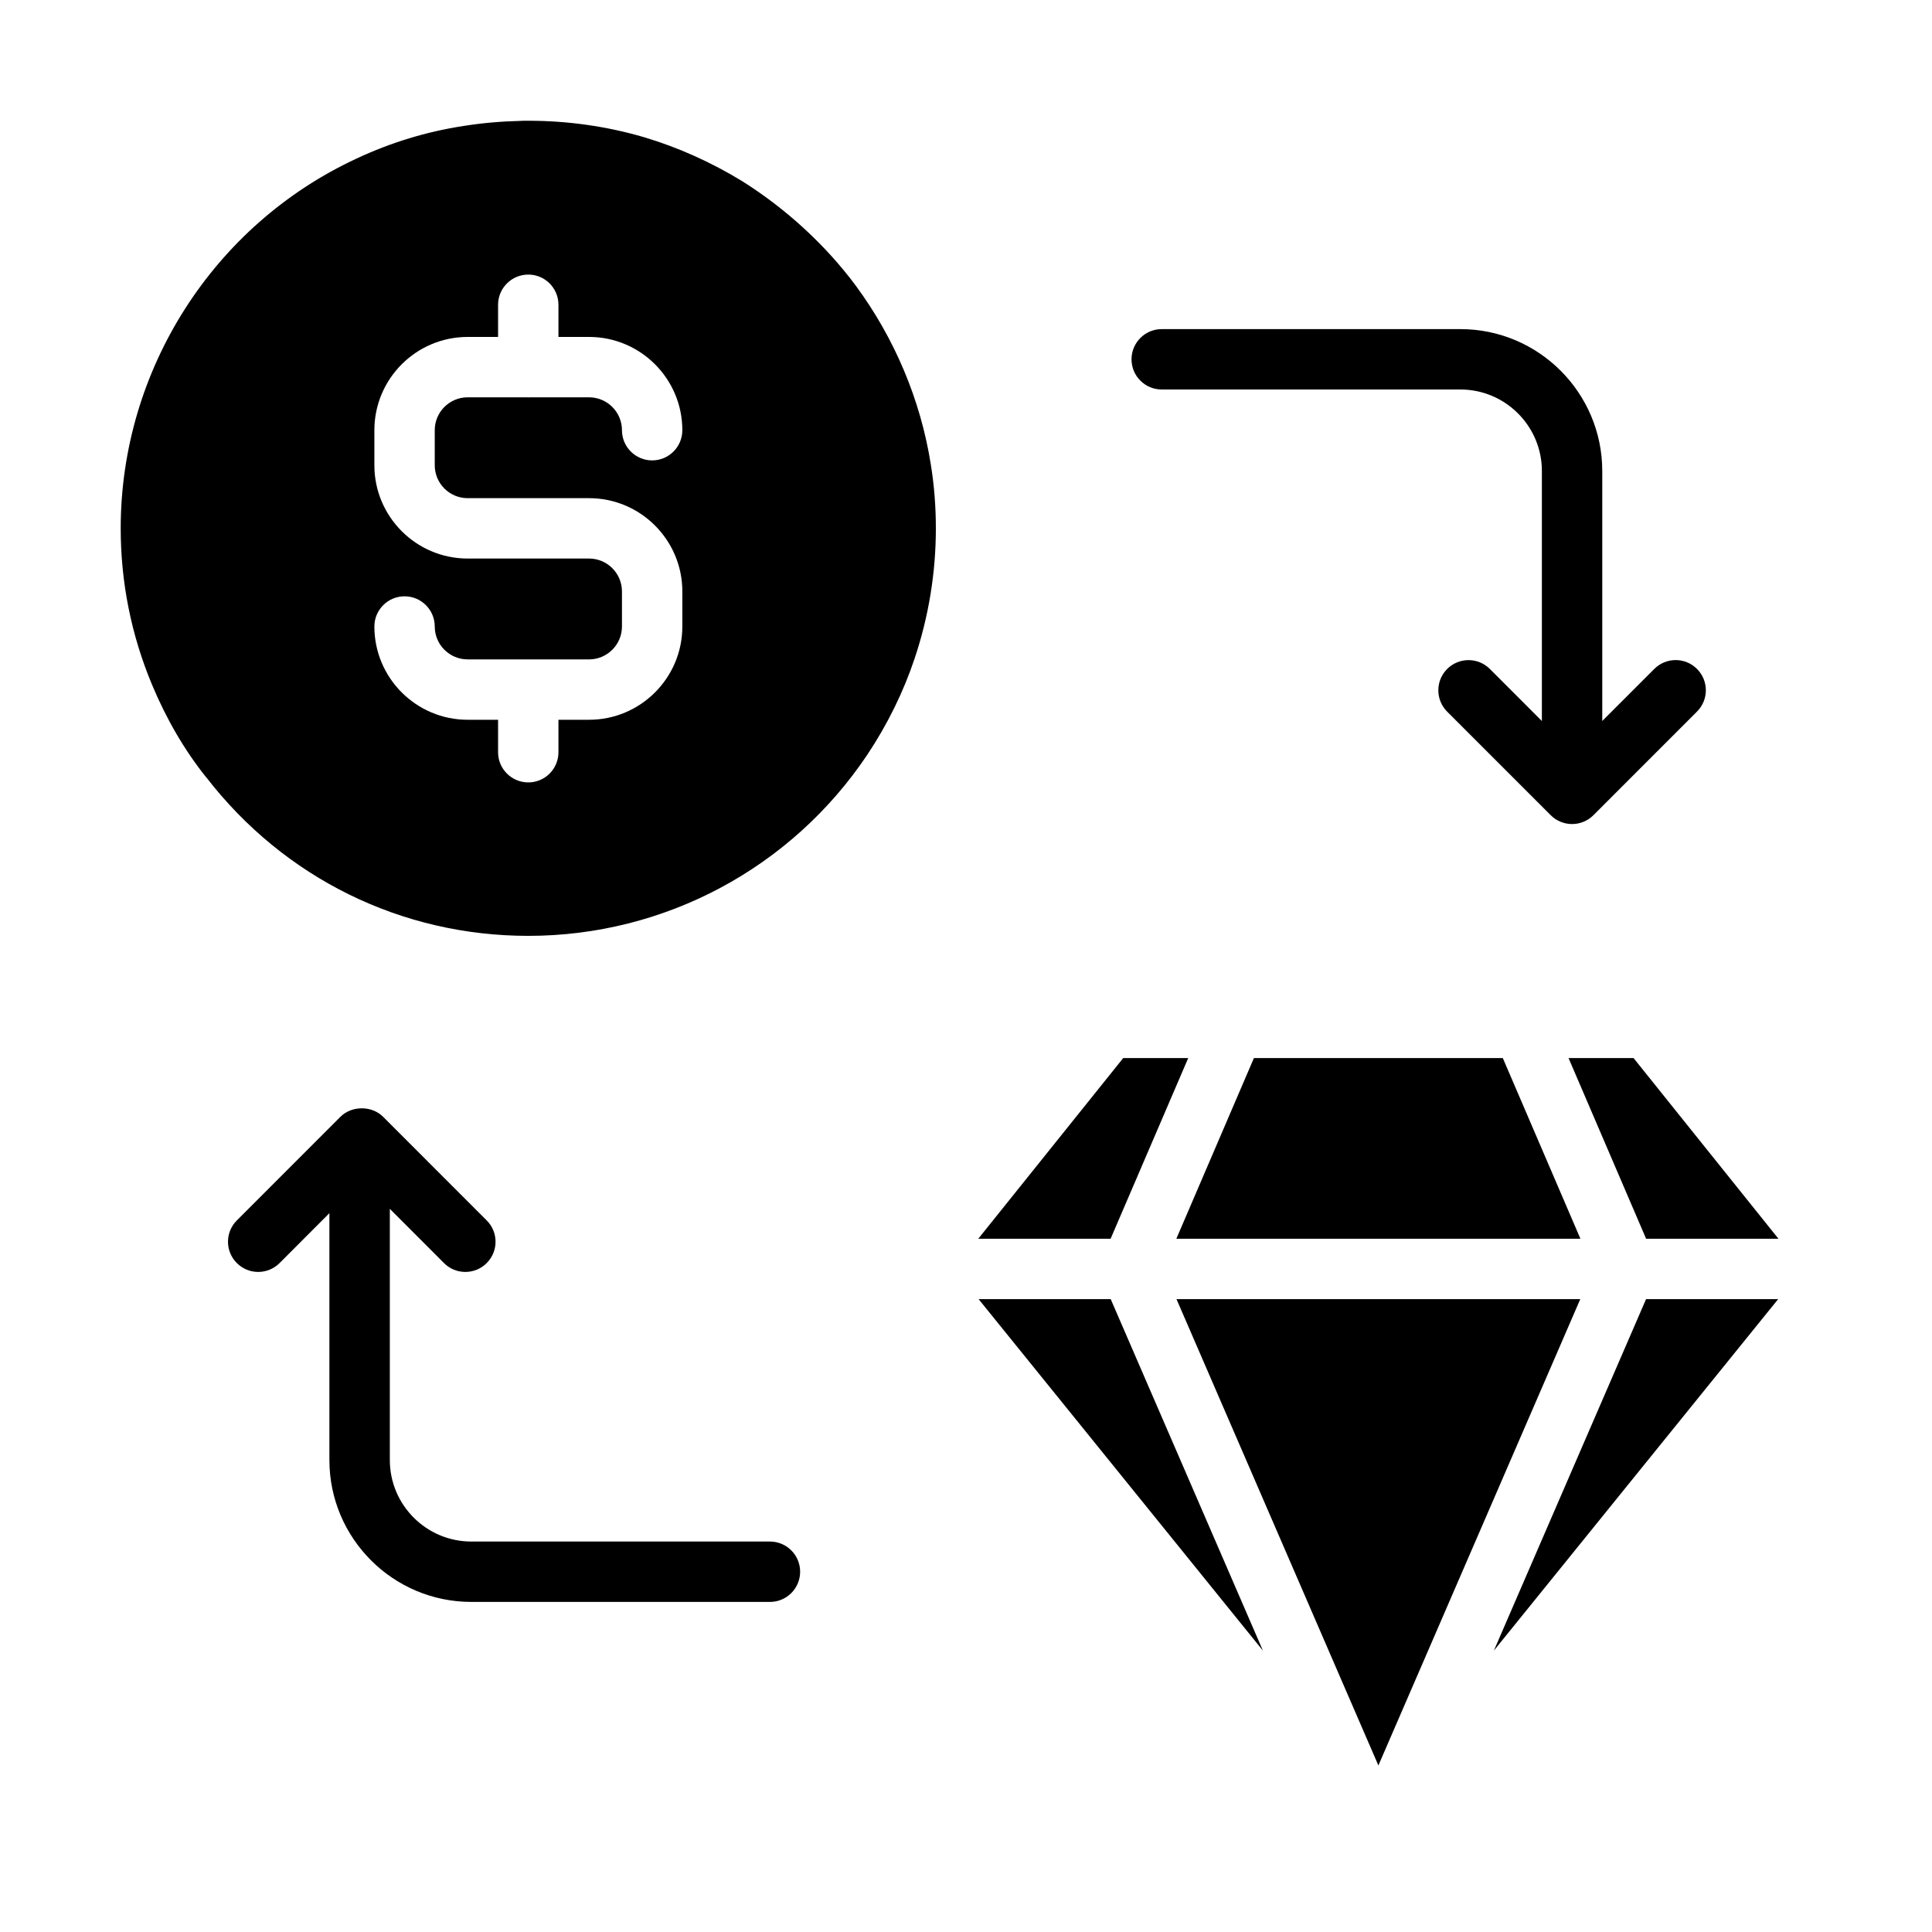
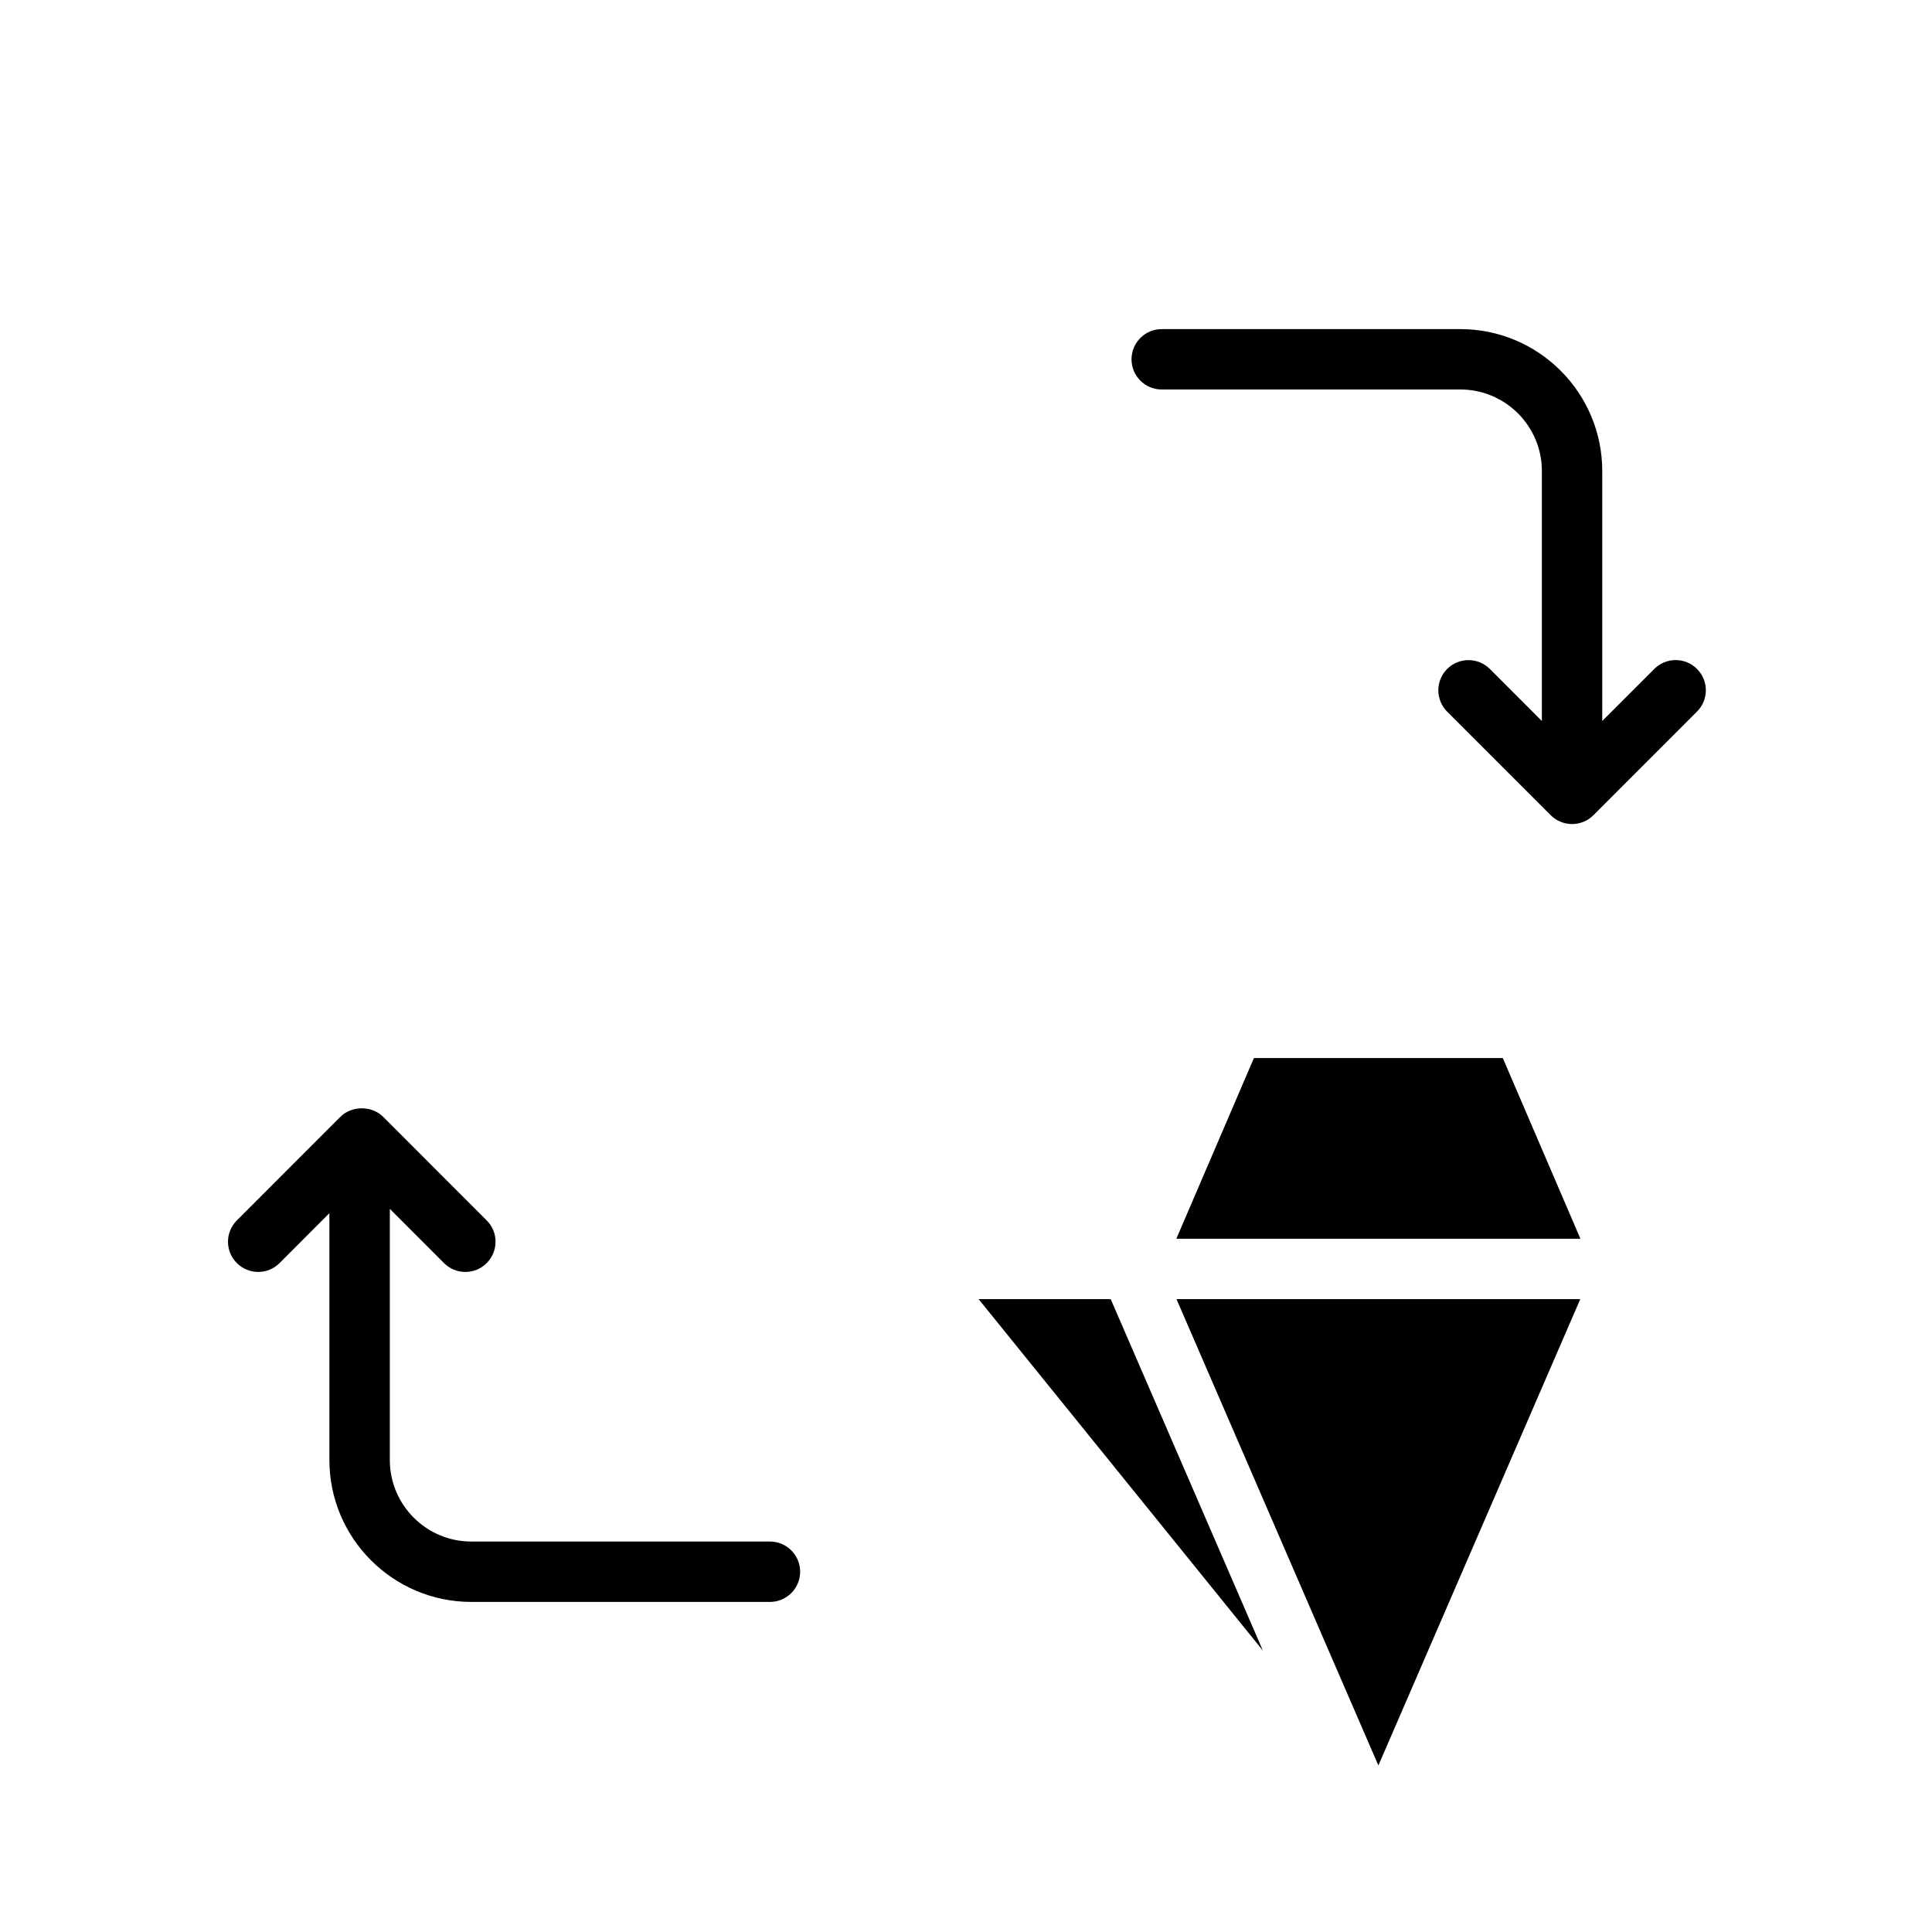
<svg xmlns="http://www.w3.org/2000/svg" width="40" height="40" viewBox="0 0 40 40" fill="none">
  <path d="M32.99 16.878L35.134 14.733C35.379 14.489 35.379 14.094 35.134 13.849C34.89 13.605 34.495 13.605 34.251 13.849L33.173 14.927V9.752C33.173 8.132 31.856 6.814 30.236 6.814H24.052C23.707 6.814 23.427 7.094 23.427 7.439C23.427 7.784 23.707 8.064 24.052 8.064H30.236C31.166 8.064 31.923 8.821 31.923 9.752V14.928L30.846 13.85C30.601 13.606 30.206 13.606 29.962 13.85C29.718 14.094 29.718 14.489 29.962 14.734L32.106 16.878C32.224 16.996 32.383 17.061 32.548 17.061C32.714 17.061 32.873 16.995 32.99 16.878Z" fill="black" />
  <path d="M9.193 26.151C9.314 26.273 9.474 26.334 9.634 26.334C9.794 26.334 9.954 26.273 10.076 26.151C10.321 25.906 10.321 25.511 10.076 25.267L7.932 23.122C7.698 22.888 7.283 22.888 7.048 23.122L4.904 25.267C4.659 25.511 4.659 25.907 4.904 26.151C5.148 26.395 5.543 26.395 5.788 26.151L6.82 25.117V30.229C6.82 31.849 8.138 33.166 9.758 33.166H15.941C16.286 33.166 16.566 32.886 16.566 32.541C16.566 32.196 16.286 31.916 15.941 31.916H9.758C8.828 31.916 8.071 31.159 8.071 30.229V25.028L9.193 26.151Z" fill="black" />
-   <path d="M4.271 16.094C5.885 18.183 8.312 19.376 10.938 19.376C13.759 19.376 16.383 17.974 17.956 15.627C18.372 15.002 18.703 14.331 18.936 13.634C19.228 12.763 19.376 11.856 19.376 10.938C19.376 10.487 19.341 10.039 19.27 9.607C19.059 8.279 18.521 7.001 17.714 5.909C17.092 5.074 16.281 4.327 15.37 3.753C14.727 3.36 14.041 3.051 13.335 2.841C12.566 2.615 11.759 2.5 10.938 2.5H10.899C10.857 2.5 10.813 2.5 10.773 2.503C10.365 2.513 9.982 2.547 9.603 2.607C8.835 2.724 8.09 2.951 7.386 3.281C4.417 4.656 2.499 7.661 2.499 10.938C2.499 12.056 2.717 13.145 3.147 14.175C3.447 14.893 3.824 15.539 4.27 16.095L4.271 16.094ZM12.196 11.564H9.682C8.617 11.564 7.751 10.697 7.751 9.633V8.907C7.751 7.842 8.617 6.976 9.682 6.976H10.312V6.31C10.312 5.965 10.592 5.685 10.938 5.685C11.283 5.685 11.562 5.965 11.562 6.31V6.976H12.196C13.261 6.976 14.127 7.842 14.127 8.907C14.127 9.252 13.847 9.532 13.502 9.532C13.157 9.532 12.877 9.252 12.877 8.907C12.877 8.531 12.571 8.226 12.196 8.226H10.953C10.947 8.226 10.943 8.229 10.938 8.229C10.932 8.229 10.928 8.226 10.922 8.226H9.682C9.306 8.226 9.001 8.531 9.001 8.907V9.633C9.001 10.008 9.306 10.314 9.682 10.314H12.196C13.261 10.314 14.127 11.18 14.127 12.245V12.971C14.127 14.036 13.261 14.902 12.196 14.902H11.562V15.574C11.562 15.919 11.283 16.199 10.938 16.199C10.592 16.199 10.312 15.919 10.312 15.574V14.902H9.682C8.617 14.902 7.751 14.036 7.751 12.971C7.751 12.626 8.031 12.346 8.376 12.346C8.721 12.346 9.001 12.626 9.001 12.971C9.001 13.346 9.306 13.652 9.682 13.652H12.196C12.571 13.652 12.877 13.346 12.877 12.971V12.245C12.877 11.869 12.571 11.564 12.196 11.564Z" fill="black" />
-   <path d="M33.821 21.906H32.475L34.081 25.647H36.821L33.821 21.906Z" fill="black" />
-   <path d="M34.08 26.897L30.929 34.174L36.815 26.897H34.08Z" fill="black" />
  <path d="M32.718 26.897H28.538H24.358L28.538 36.552L32.718 26.897Z" fill="black" />
  <path d="M31.114 21.906H28.538H25.961L24.355 25.647H28.538H32.721L31.114 21.906Z" fill="black" />
-   <path d="M23.255 21.906L20.254 25.647H22.994L24.601 21.906H23.255Z" fill="black" />
  <path d="M22.996 26.897H20.261L26.147 34.174L22.996 26.897Z" fill="black" />
</svg>